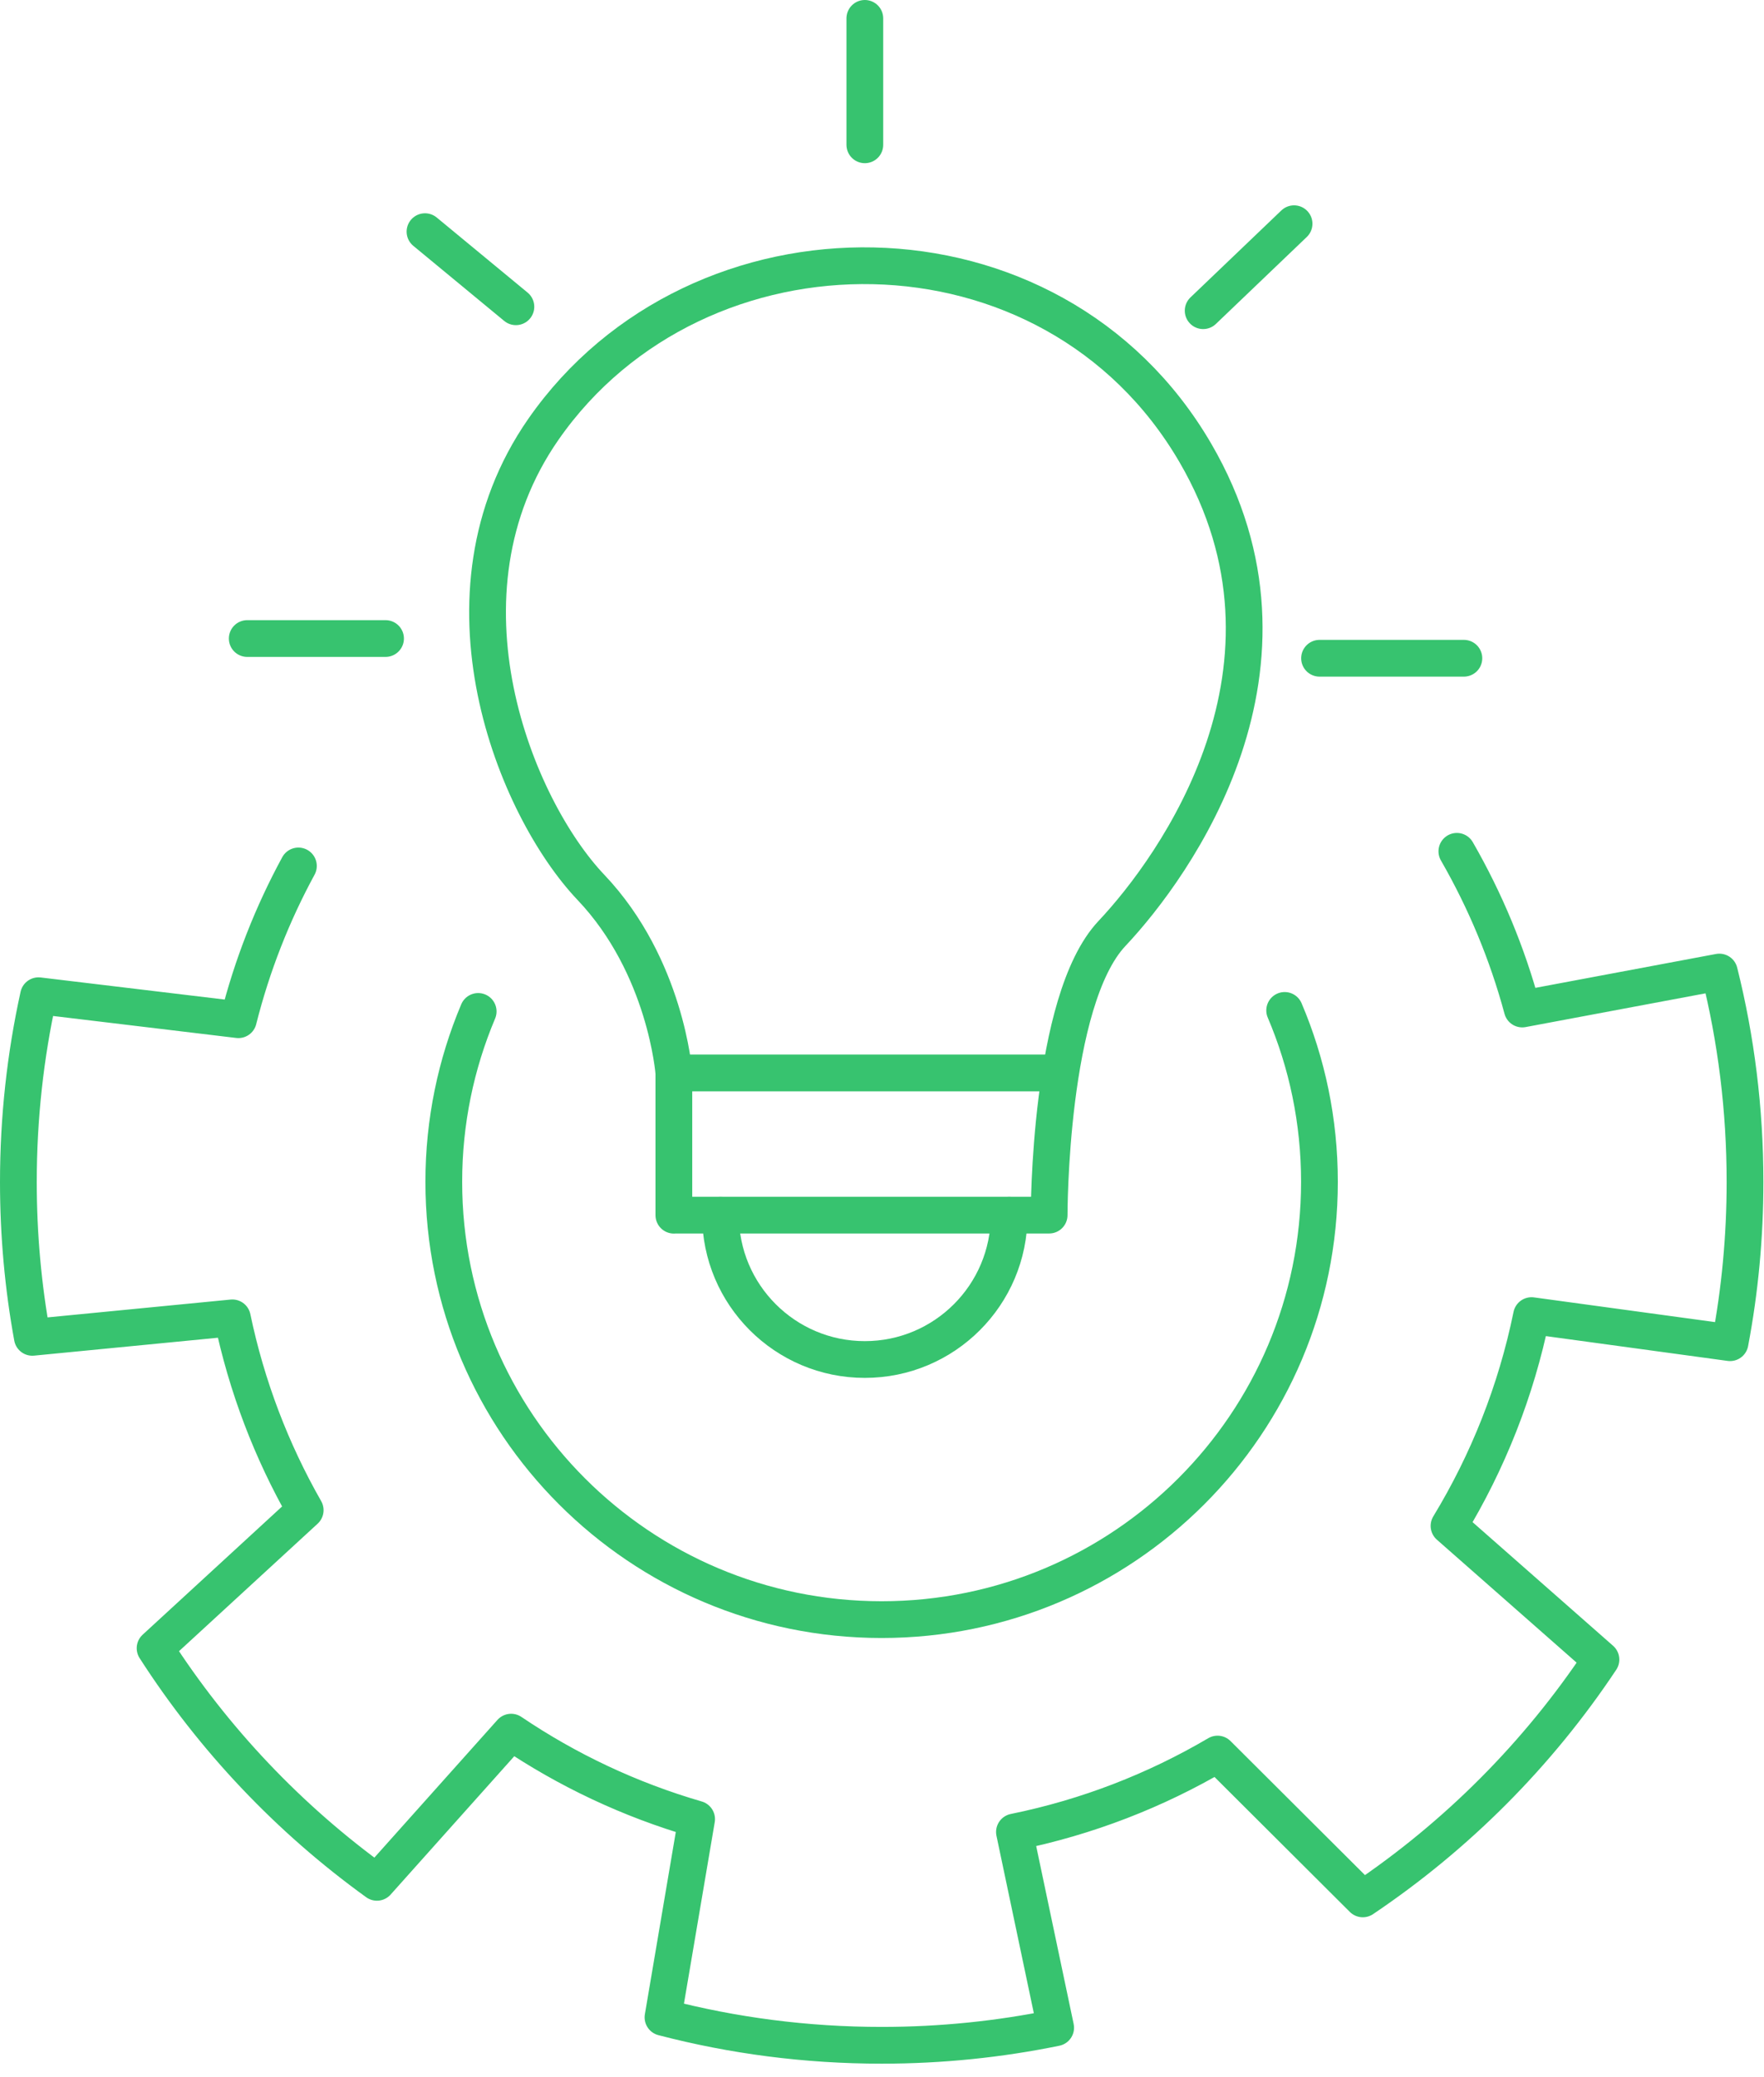
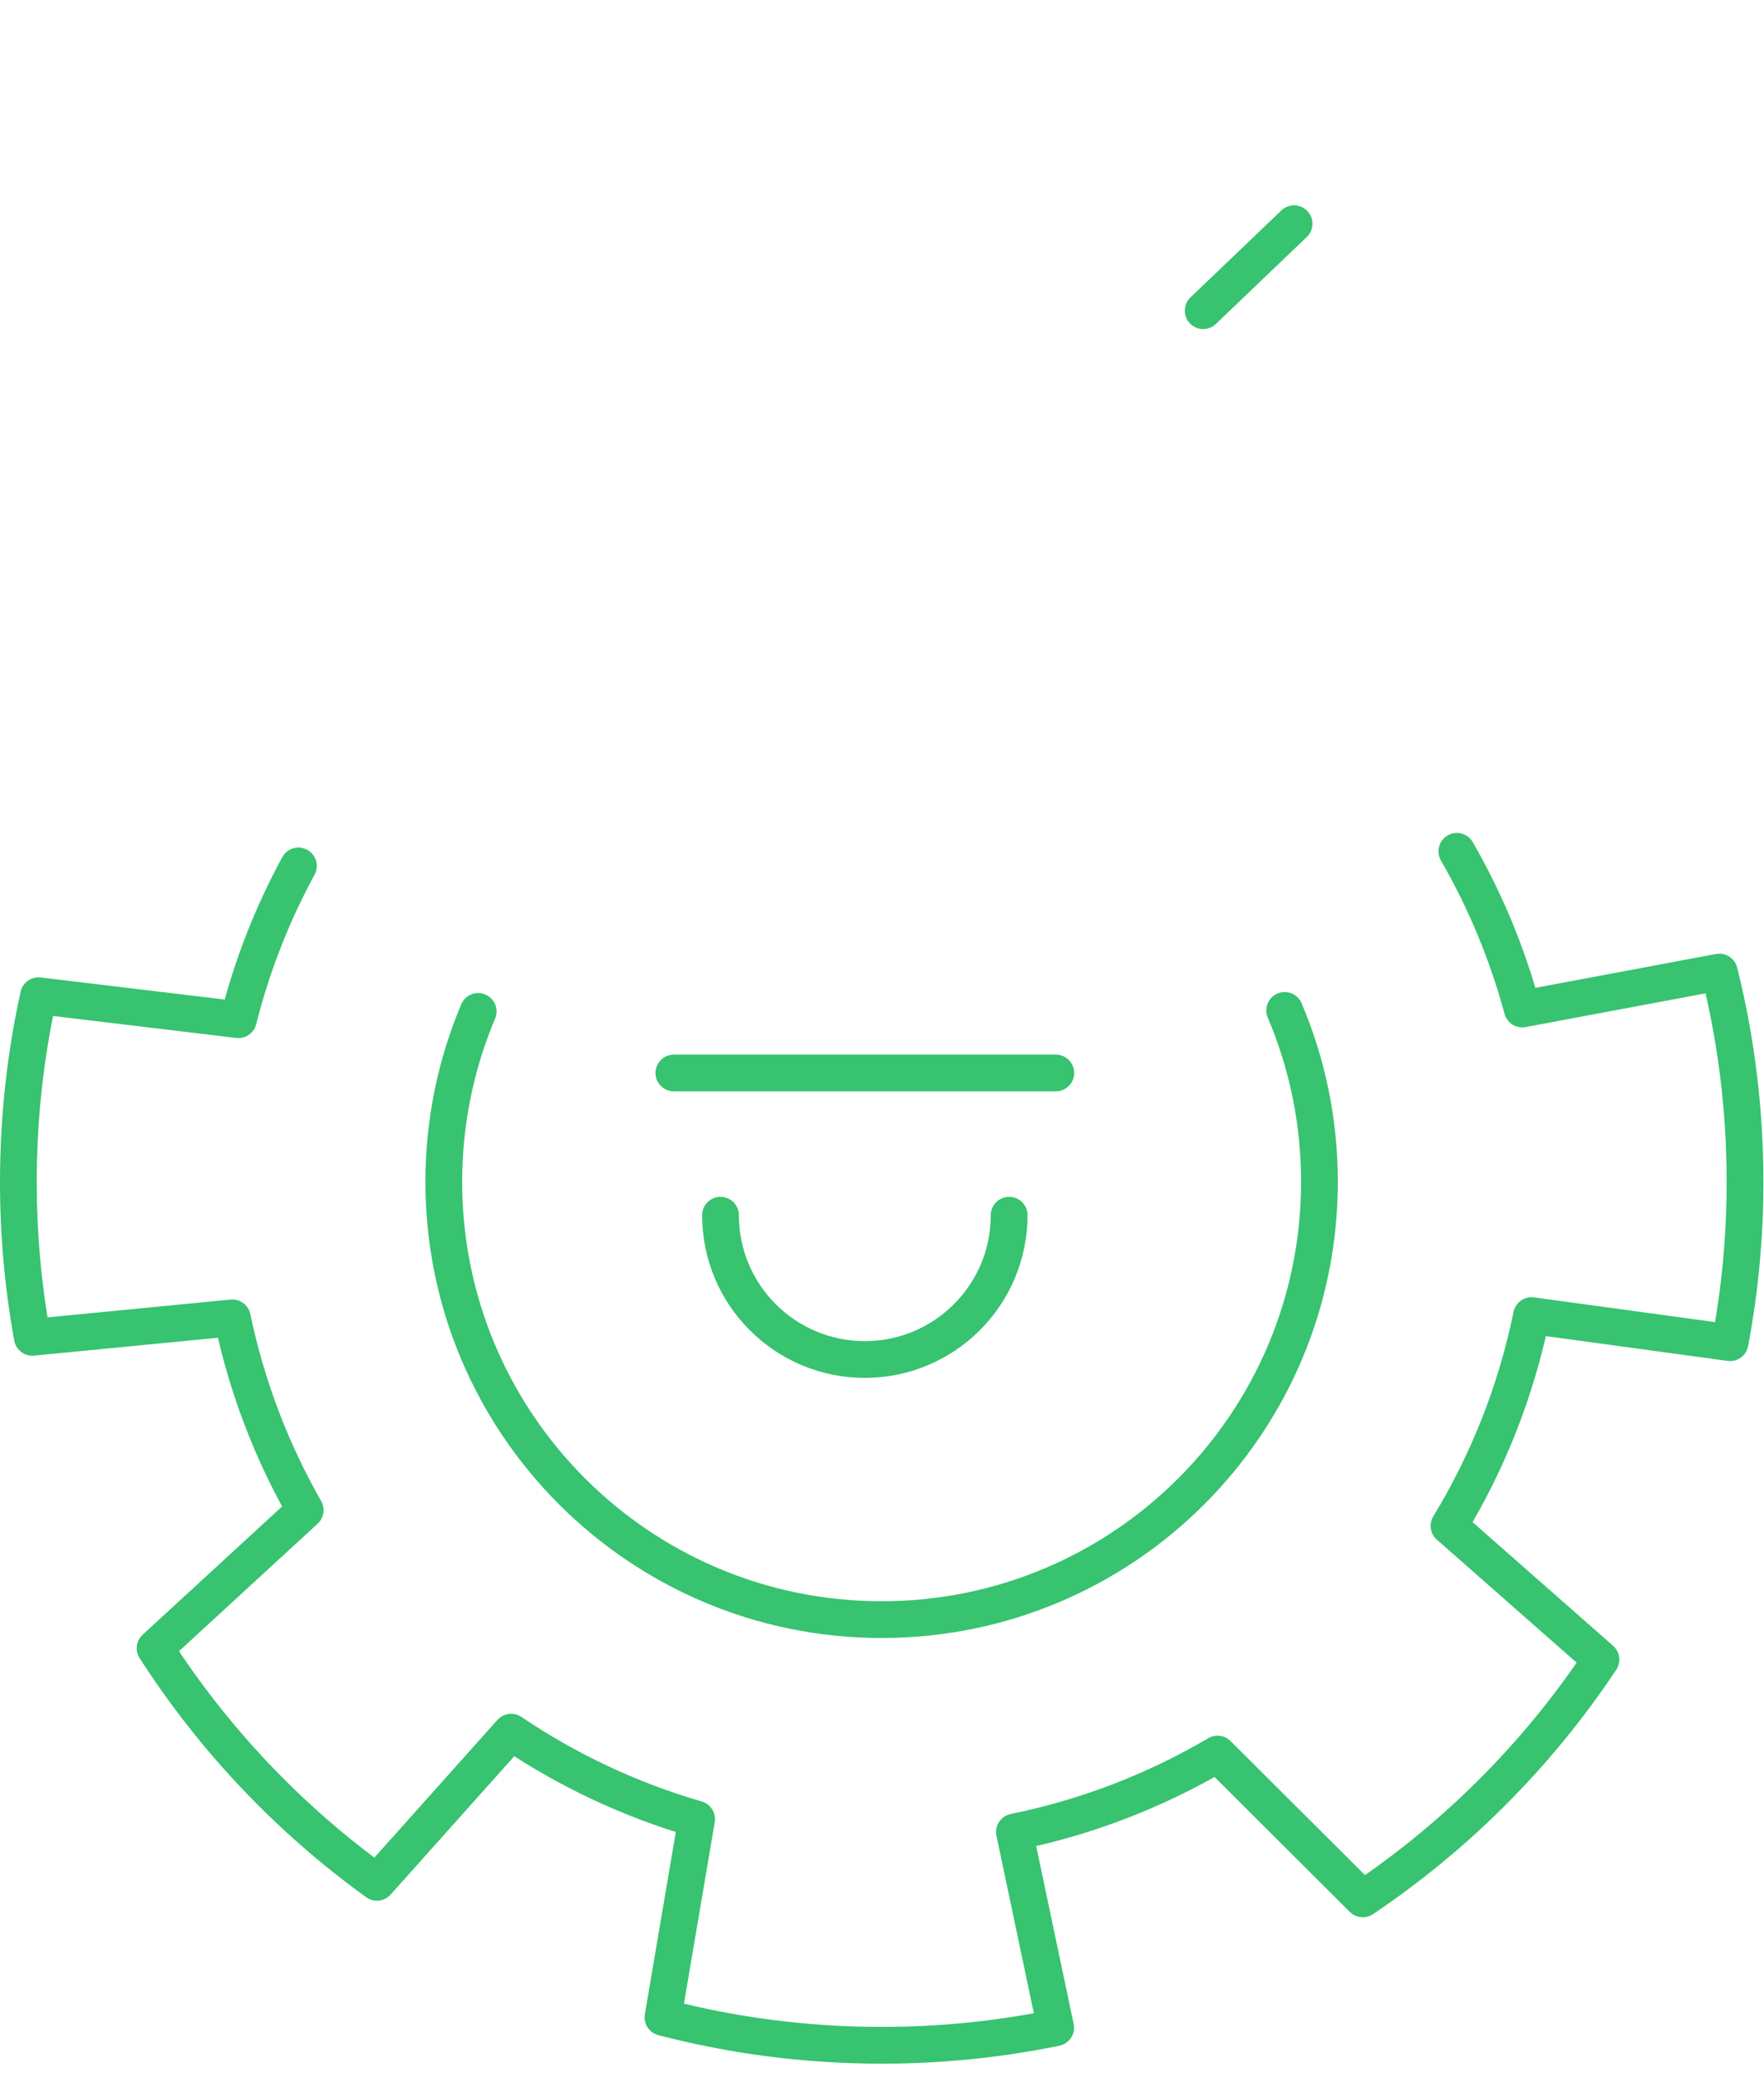
<svg xmlns="http://www.w3.org/2000/svg" width="96" height="113" viewBox="0 0 96 113" fill="none">
  <path d="M69.914 54.978C71.134 57.844 71.807 60.992 71.807 64.304C71.807 77.461 61.14 88.125 47.98 88.125C34.819 88.125 24.152 77.461 24.152 64.304C24.152 61.015 24.821 57.881 26.023 55.033" stroke="#37C36F" stroke-width="2" stroke-linecap="round" stroke-linejoin="round" />
  <path d="M79.285 46.321C80.819 48.987 82.025 51.862 82.844 54.901L93.57 52.89C94.485 56.543 94.967 60.369 94.967 64.309C94.967 67.298 94.689 70.223 94.152 73.057L83.349 71.583C82.507 75.696 80.969 79.549 78.858 83.025L87.126 90.299C83.704 95.445 79.294 99.871 74.166 103.32L66.261 95.44C62.889 97.424 59.167 98.875 55.208 99.68L57.451 110.33C54.393 110.958 51.226 111.286 47.981 111.286C43.867 111.286 39.881 110.758 36.081 109.766L37.911 98.98C34.275 97.924 30.88 96.318 27.817 94.248L20.513 102.419C15.735 98.971 11.63 94.644 8.44 89.681L16.609 82.17C14.775 78.958 13.423 75.437 12.645 71.706L1.76 72.766C1.259 70.023 1 67.198 1 64.314C1 60.833 1.378 57.44 2.097 54.178L12.973 55.483C13.715 52.535 14.82 49.728 16.24 47.117" stroke="#37C36F" stroke-width="2" stroke-linecap="round" stroke-linejoin="round" />
-   <path d="M36.673 66.12V58.381C36.673 58.381 36.245 52.581 32.159 48.282C28.072 43.982 23.276 32.4 29.578 23.351C37.961 11.318 57.251 11.254 65.051 24.639C71.813 36.244 63.954 47.14 60.514 50.793C57.074 54.446 57.096 66.115 57.096 66.115H36.673V66.12Z" stroke="#37C36F" stroke-width="2" stroke-linecap="round" stroke-linejoin="round" />
  <path d="M36.672 58.381H57.459" stroke="#37C36F" stroke-width="2" stroke-linecap="round" stroke-linejoin="round" />
  <path d="M39.211 66.12C39.211 70.455 42.729 73.972 47.065 73.972C51.402 73.972 54.92 70.455 54.92 66.12" stroke="#37C36F" stroke-width="2" stroke-linecap="round" stroke-linejoin="round" />
-   <path d="M47.066 7.879V1" stroke="#37C36F" stroke-width="2" stroke-linecap="round" stroke-linejoin="round" />
  <path d="M65.478 16.905L70.425 12.173" stroke="#37C36F" stroke-width="2" stroke-linecap="round" stroke-linejoin="round" />
-   <path d="M71.812 35.816H79.667" stroke="#37C36F" stroke-width="2" stroke-linecap="round" stroke-linejoin="round" />
-   <path d="M28.076 16.691L23.129 12.605" stroke="#37C36F" stroke-width="2" stroke-linecap="round" stroke-linejoin="round" />
-   <path d="M20.982 34.743H13.455" stroke="#37C36F" stroke-width="2" stroke-linecap="round" stroke-linejoin="round" />
</svg>